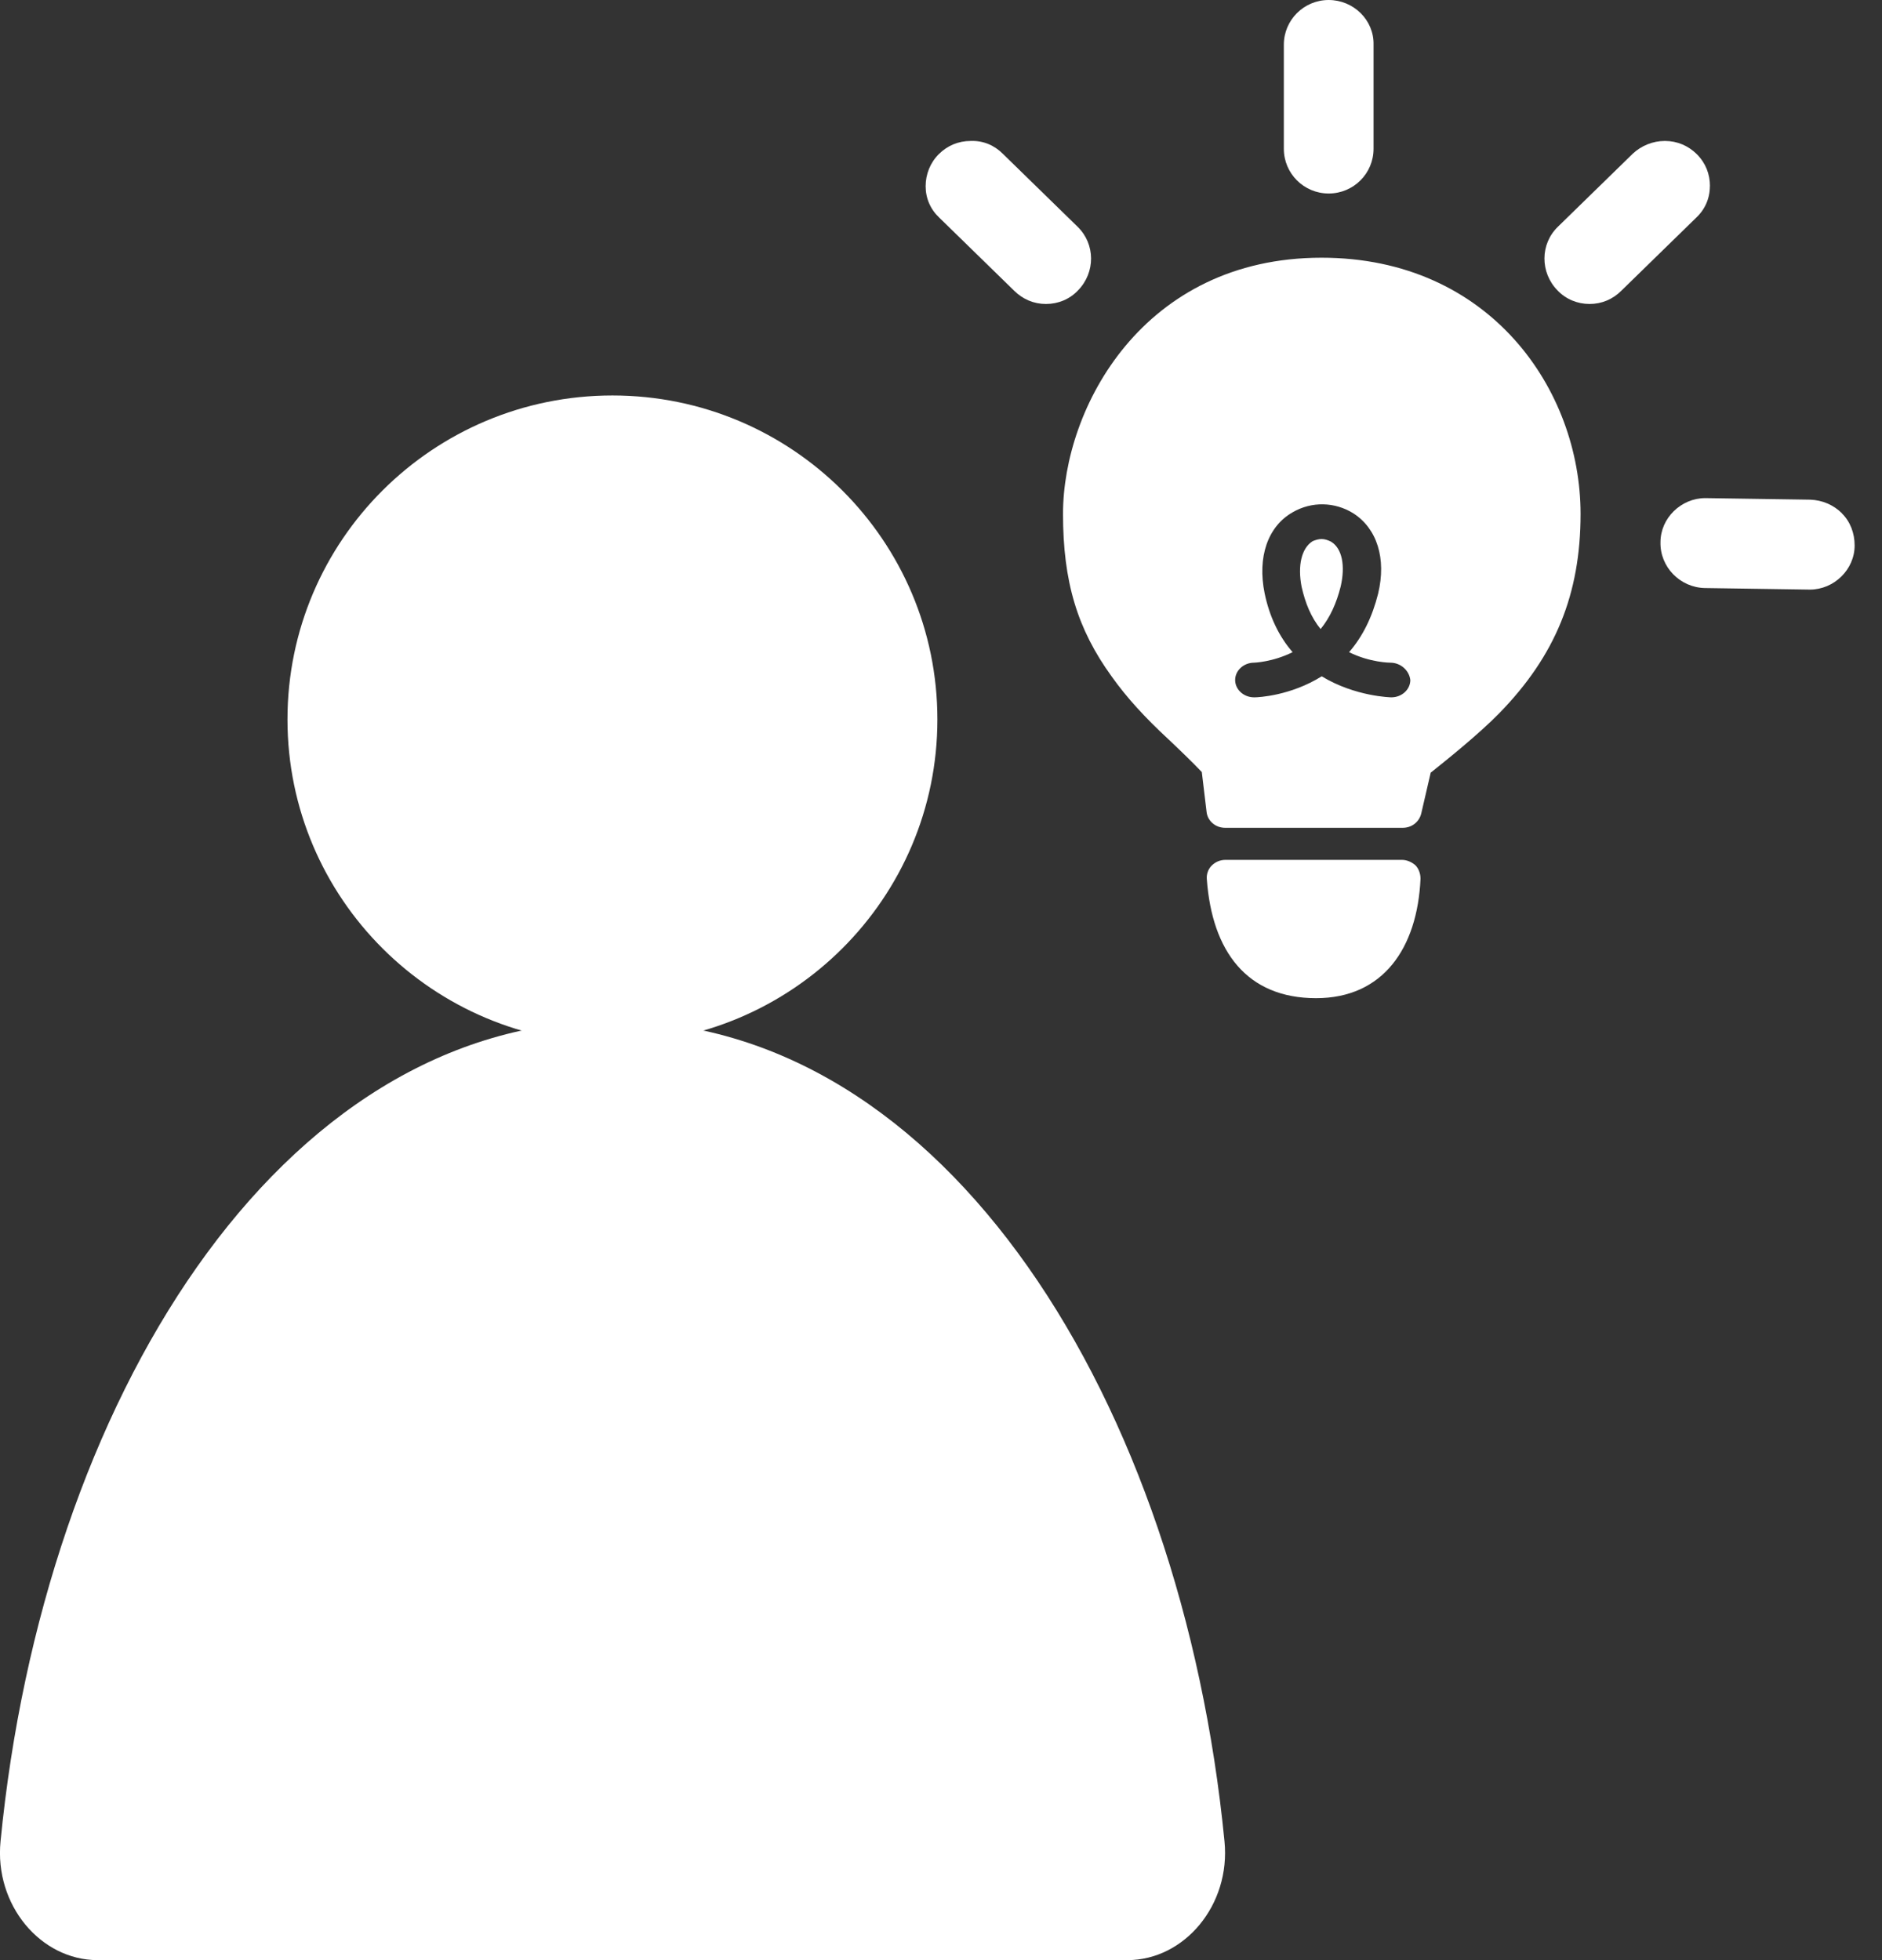
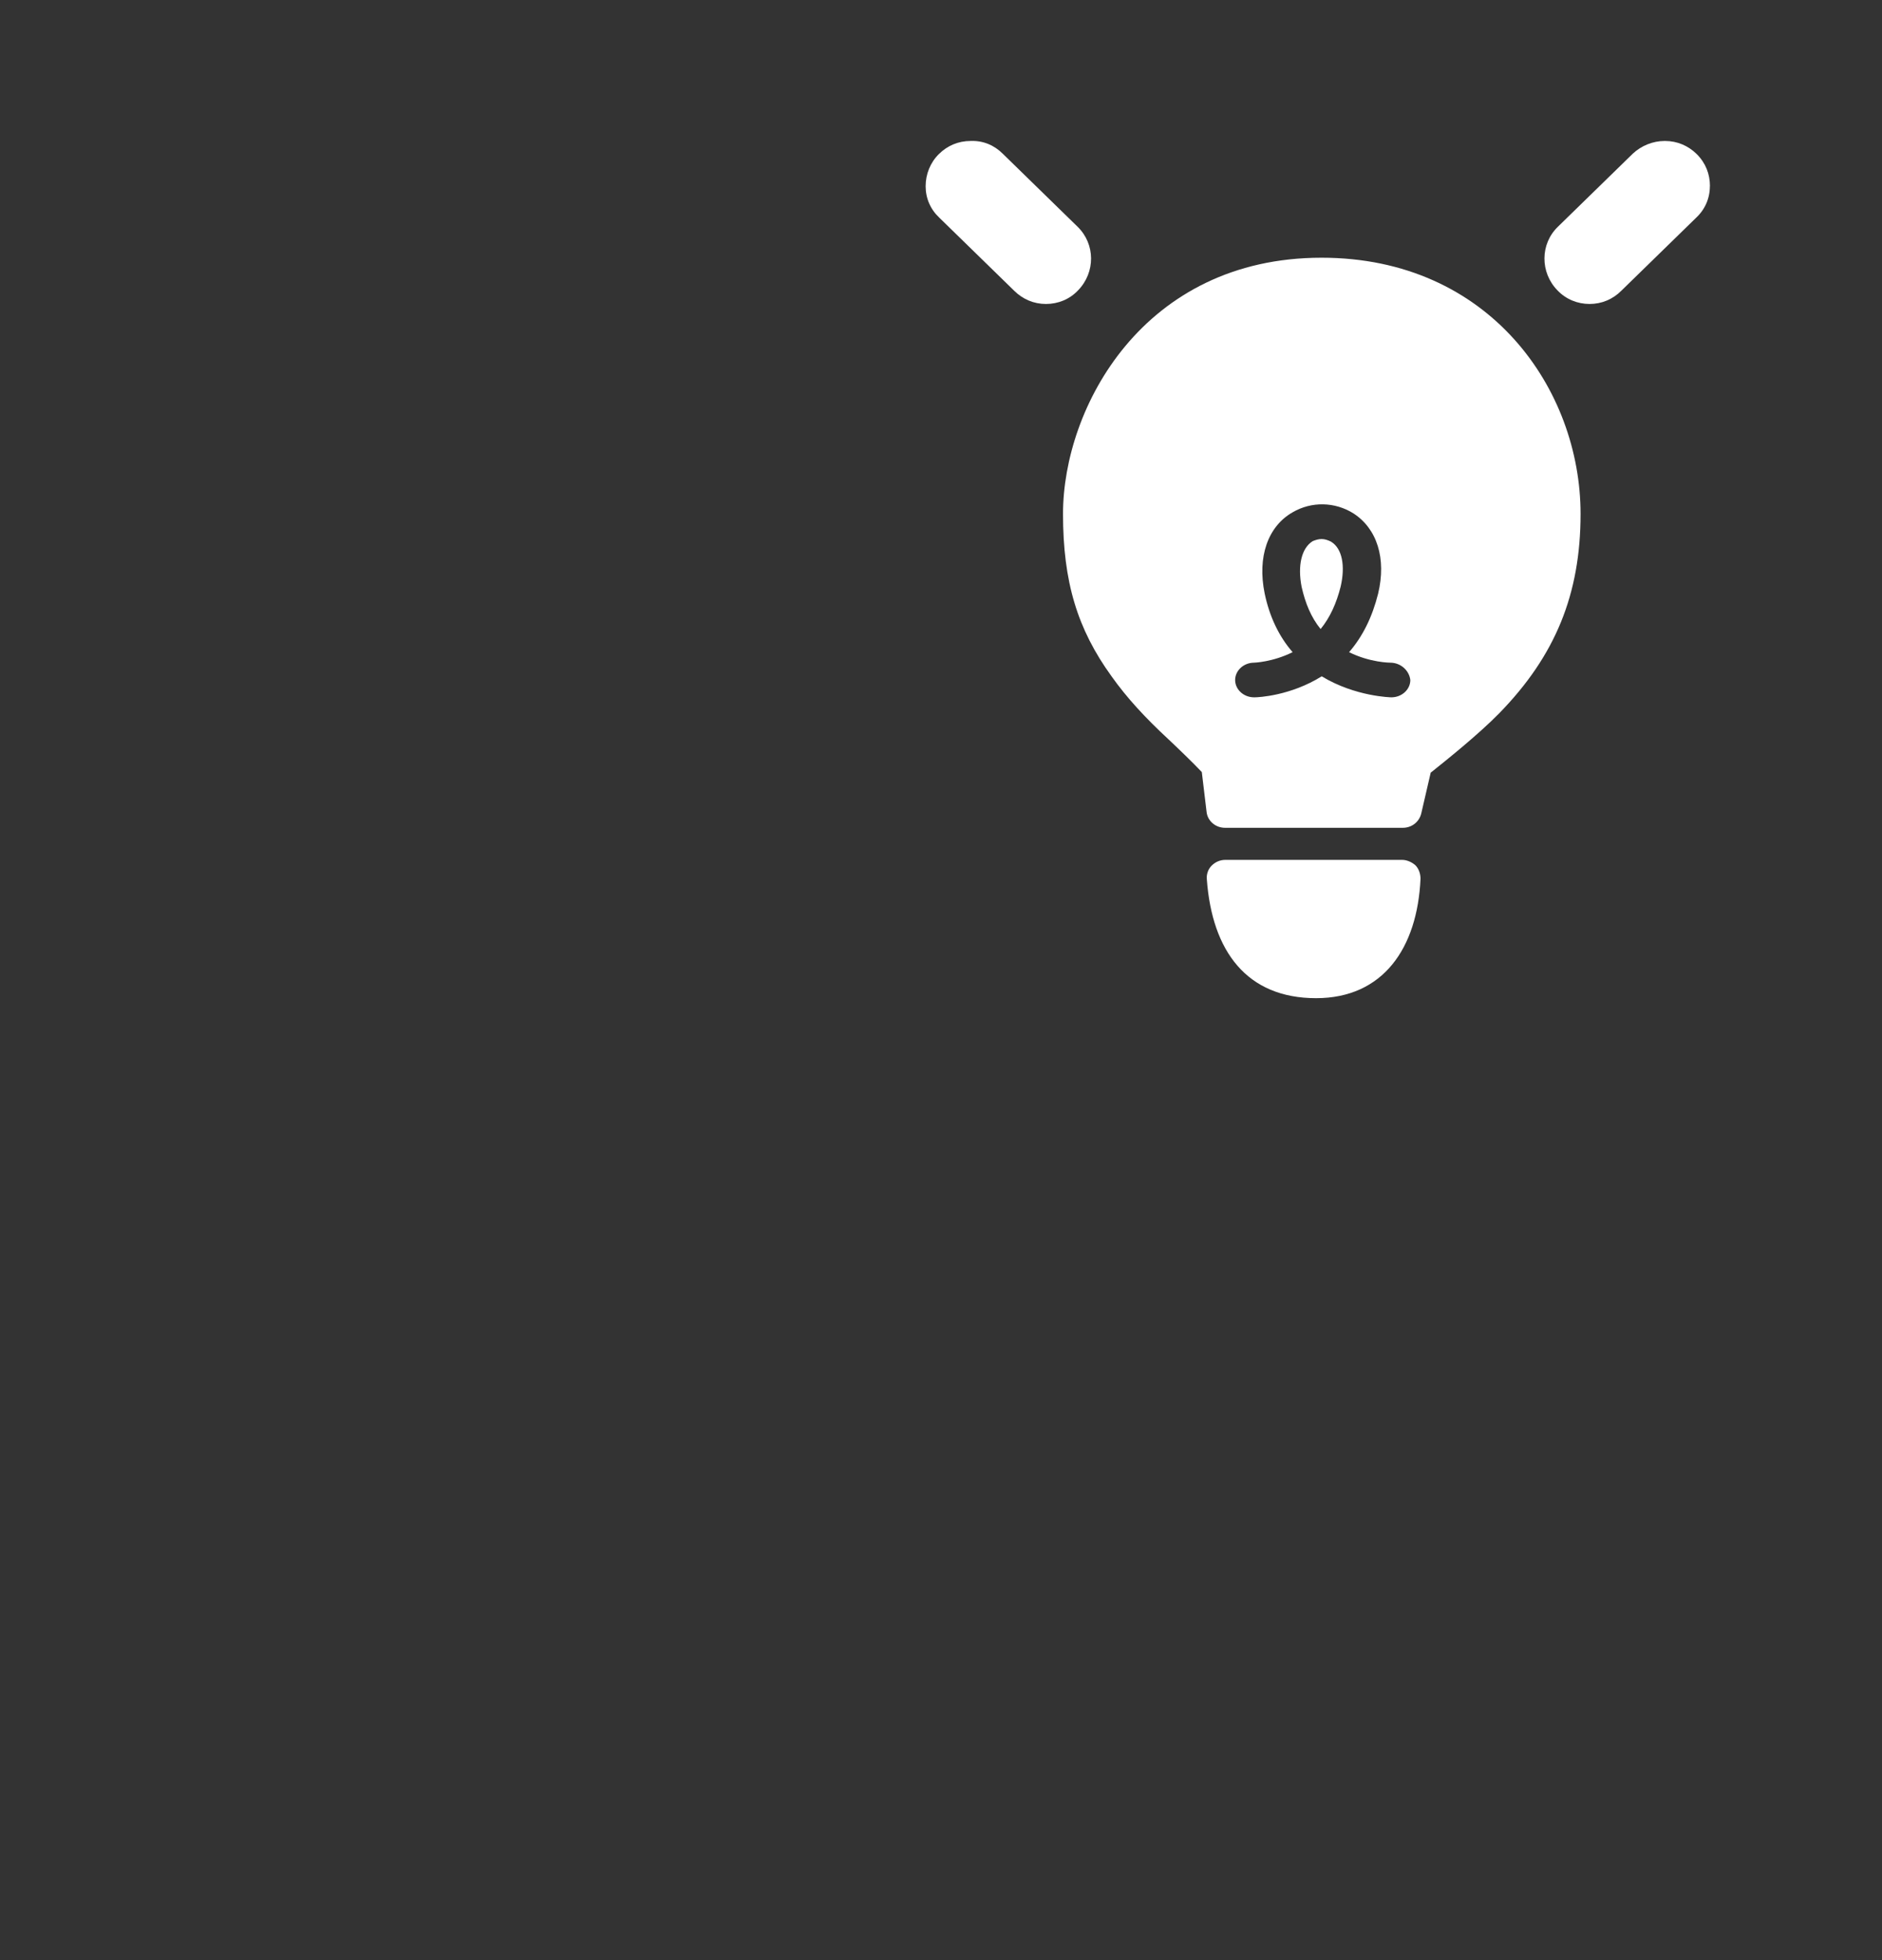
<svg xmlns="http://www.w3.org/2000/svg" fill="none" height="25" viewBox="0 0 24 25" width="24">
  <rect x="0" y="0" width="24" height="25" fill="#333333" stroke="none" />
  <g fill="#fff">
    <path d="m17.88 10.967h-2.254c-.067 0-.128.027-.175.074-.047.047-.067.114-.061.174.067.919.511 1.516 1.393 1.516.854 0 1.292-.637 1.332-1.523 0-.06-.02-.128-.067-.174-.047-.04-.108-.067-.168-.067z" />
-     <path d="m16.944 0c-.316 0-.572.255-.572.57v1.328c0 .315.256.57.572.57.316 0 .572-.255.572-.57v-1.328c.007-.315-.256-.57-.572-.57z" />
    <path d="m21.806 2.375c0-.154-.054-.295-.168-.409-.108-.107-.249-.168-.404-.168h-.007c-.148 0-.296.06-.404.161l-.955.932c-.229.221-.229.584-.007.812.108.114.256.174.41.174.155 0 .296-.06.404-.168l.955-.932c.114-.107.175-.248.175-.402z" />
-     <path d="m23.49 6.547c-.108-.107-.249-.168-.404-.174l-1.339-.02c-.309 0-.572.255-.572.563-.007.315.249.577.565.584l1.339.02c.309 0 .572-.255.572-.563 0-.154-.054-.302-.162-.409z" />
    <path d="m12.786 1.959c-.108-.107-.249-.168-.41-.161-.155 0-.296.06-.404.168-.108.107-.168.255-.168.409s.061.295.175.402l.955.932c.108.107.249.168.404.168.155 0 .303-.06.41-.174.222-.228.222-.59-.007-.812z" />
    <path clip-rule="evenodd" d="m13.556 6.554c0-1.355 1.023-3.267 3.297-3.267 2.146 0 3.303 1.684 3.303 3.267 0 1.026-.323 1.811-1.036 2.542-.27.276-.689.61-.864.75l-.011.008-.121.523c-.027.107-.121.181-.235.181h-2.267c-.121 0-.222-.087-.235-.201l-.061-.51c-.114-.121-.316-.315-.431-.423-.289-.268-.525-.523-.72-.798-.437-.604-.619-1.207-.619-2.073zm3.648 1.764c.269.134.525.134.525.134.135 0 .242.101.256.221 0 .121-.108.221-.242.221 0 0-.458-.007-.888-.268-.397.248-.807.268-.855.268h-.007c-.135 0-.242-.101-.242-.221s.108-.221.242-.221c0 0 .235-.007.491-.134-.175-.201-.296-.456-.357-.751-.094-.463.04-.852.357-1.033.242-.141.538-.134.774.013.303.195.424.577.316 1.026-.074.295-.195.543-.37.745zm-.229-1.409c-.04-.02-.081-.034-.121-.034s-.081.013-.114.027c-.141.087-.195.309-.141.584.047.208.121.389.242.537.121-.148.202-.329.256-.543.06-.262.02-.483-.121-.57z" fill-rule="evenodd" />
-     <path d="m7.81 13.308c2.289 0 4.144-1.85 4.144-4.132 0-2.282-1.855-4.132-4.144-4.132s-4.144 1.85-4.144 4.132c0 2.282 1.855 4.132 4.144 4.132z" />
-     <path d="m1.245 25c-.727 0-1.319-.704-1.238-1.516.545-5.588 3.539-10.464 7.804-10.464 4.265 0 7.259 4.877 7.804 10.464.081.812-.511 1.516-1.238 1.516z" />
  </g>
</svg>